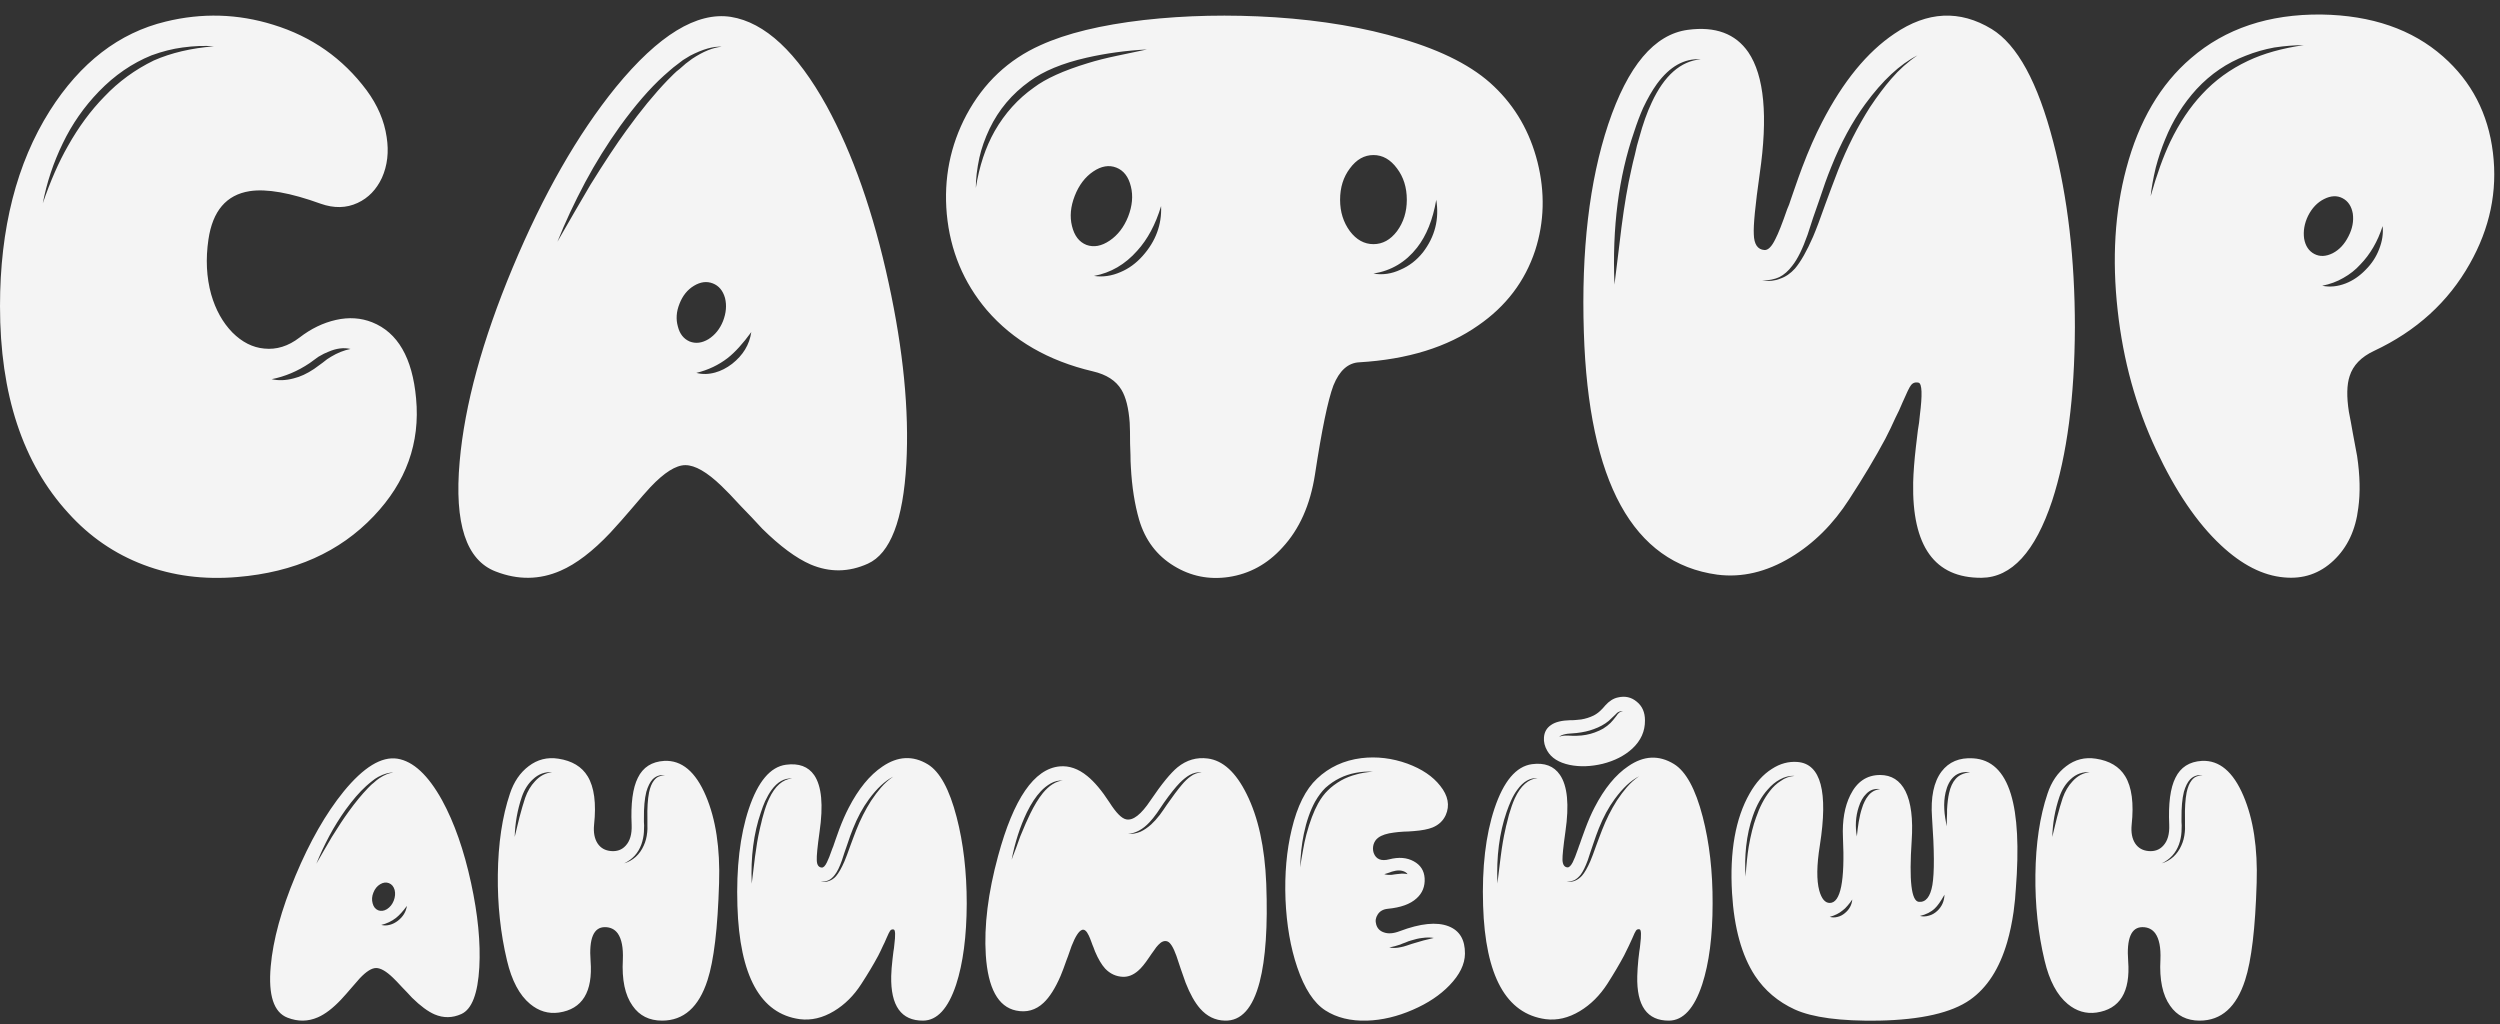
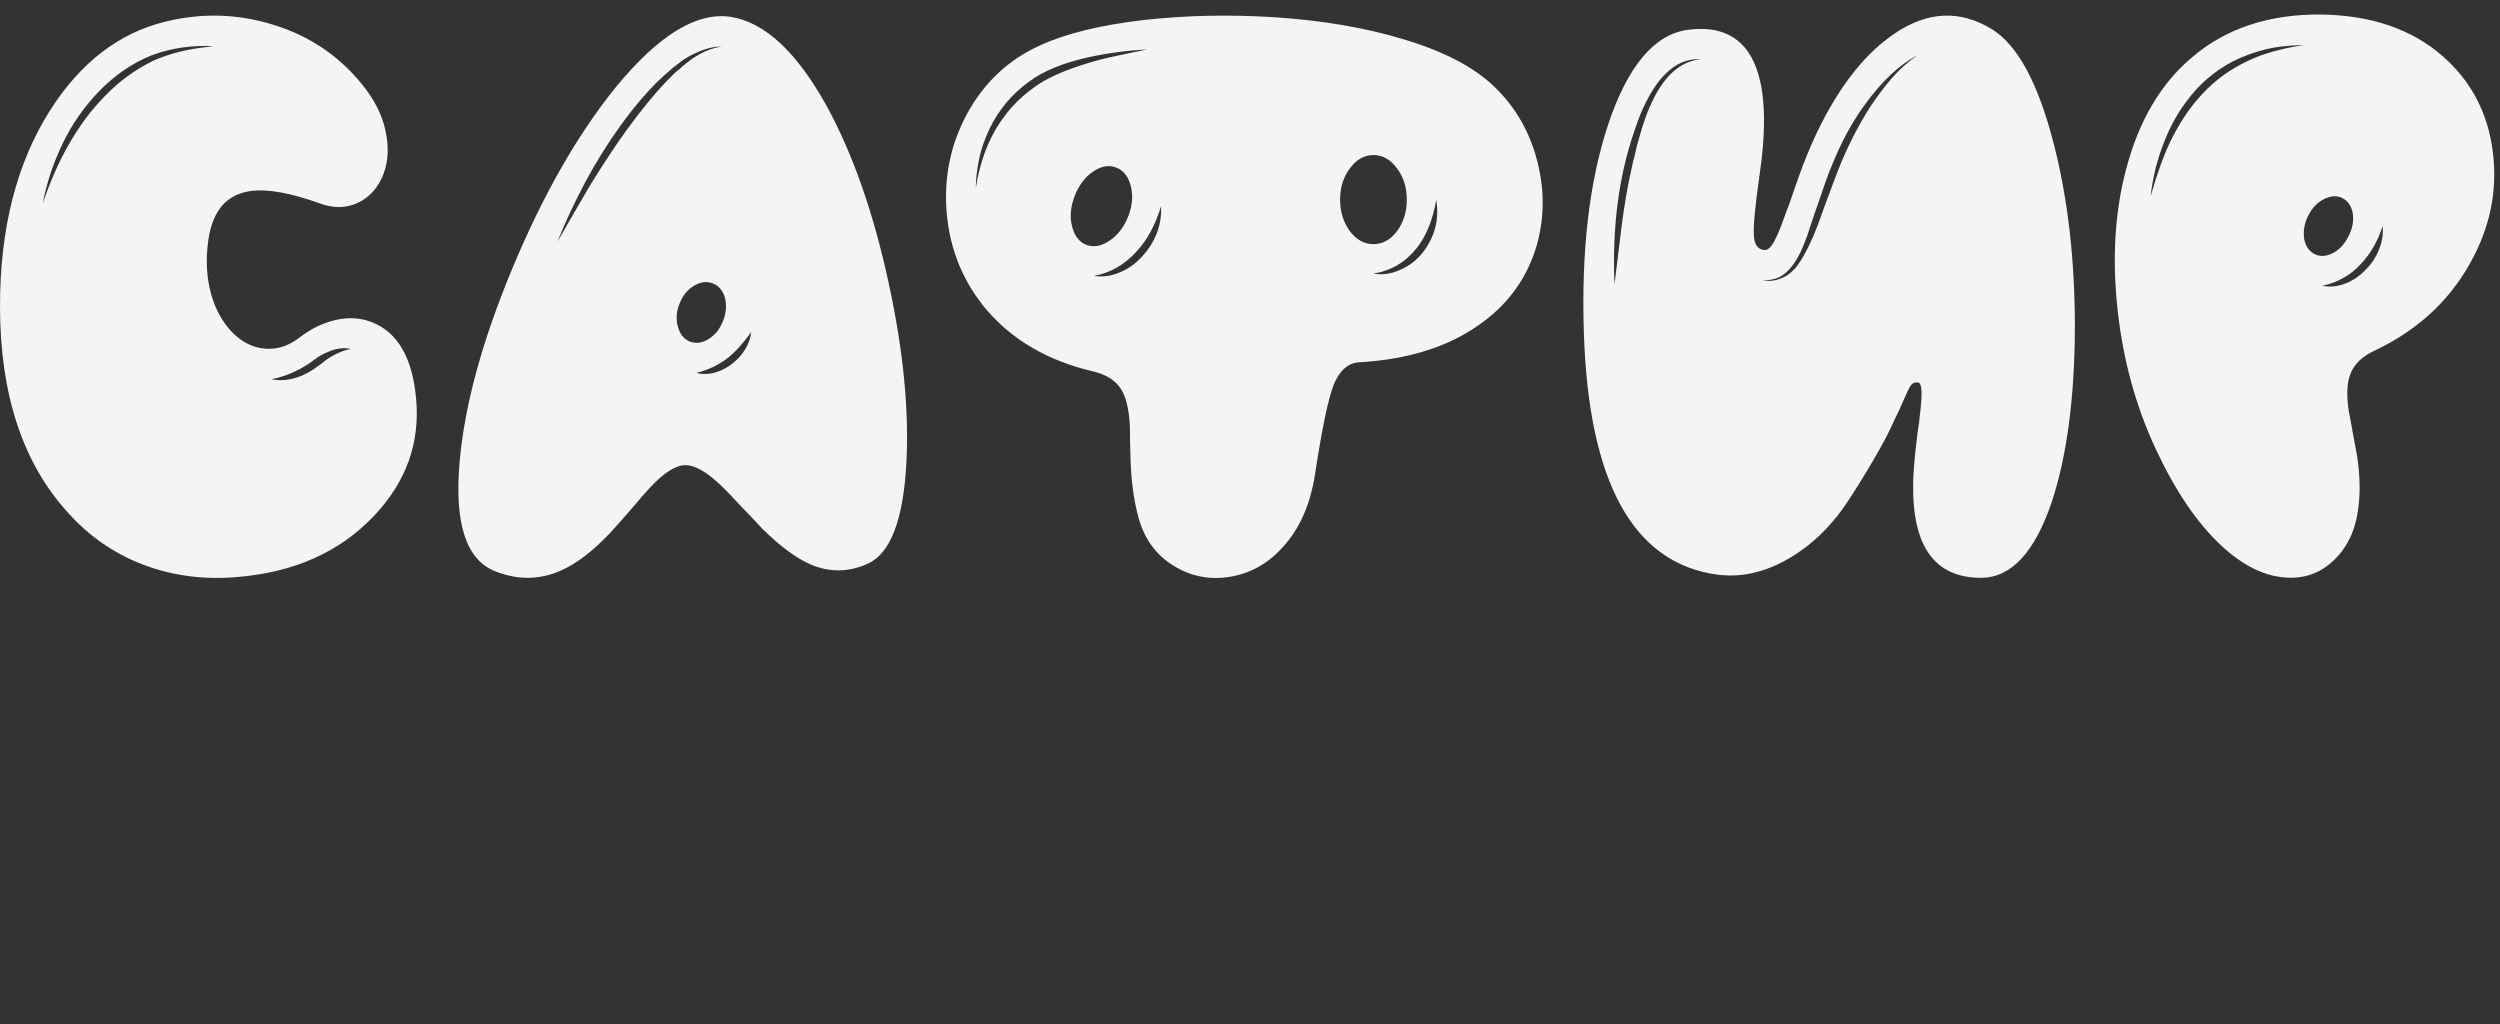
<svg xmlns="http://www.w3.org/2000/svg" width="620" height="254" viewBox="0 0 620 254" fill="none">
  <rect x="0" y="0" width="620" height="254" fill="#333333" stroke="none" />
-   <path d="M98.686 228.34C98.05 228.825 97.398 229.158 96.731 229.34C95.974 229.552 95.246 229.568 94.549 229.386C95.913 229.052 97.125 228.476 98.186 227.658C99.035 226.991 99.944 225.991 100.914 224.658C100.701 226.113 99.959 227.34 98.686 228.34ZM93.776 225.749C93.079 225.446 92.625 224.87 92.412 224.021C92.17 223.173 92.231 222.294 92.594 221.385C92.958 220.445 93.519 219.748 94.276 219.294C95.034 218.839 95.761 218.748 96.459 219.021C97.156 219.294 97.625 219.854 97.868 220.703C98.08 221.551 98.004 222.445 97.641 223.385C97.277 224.294 96.716 224.991 95.958 225.476C95.201 225.931 94.473 226.022 93.776 225.749ZM86.457 201.291C85.306 202.867 83.912 204.974 82.275 207.61C81.729 208.55 81.093 209.641 80.366 210.883L78.456 214.202C79.335 211.99 80.411 209.686 81.684 207.292C82.866 205.08 84.215 202.913 85.73 200.791C87.488 198.367 89.17 196.427 90.776 194.972L91.503 194.336C91.776 194.093 92.019 193.896 92.231 193.745L93.004 193.154L93.822 192.654C95.276 191.896 96.504 191.548 97.504 191.608C96.474 191.699 95.322 192.169 94.049 193.018L93.322 193.563L92.594 194.2C92.382 194.351 92.155 194.548 91.912 194.79L91.231 195.472C89.685 197.079 88.094 199.018 86.457 201.291ZM98.55 188.153C94.61 187.547 90.17 190.26 85.23 196.291C80.805 201.746 76.82 208.716 73.274 217.202C69.758 225.628 67.713 233.113 67.137 239.66C66.5 246.842 67.894 251.085 71.319 252.389C73.895 253.389 76.395 253.358 78.82 252.298C80.638 251.51 82.563 250.04 84.593 247.888C84.987 247.464 85.412 246.994 85.866 246.479L87.048 245.115C88.048 243.933 88.776 243.1 89.23 242.615C90.837 240.917 92.185 240.069 93.276 240.069C94.398 240.069 95.792 240.872 97.459 242.478C97.974 242.963 98.731 243.751 99.732 244.842L100.959 246.115L102.186 247.433C104.247 249.464 106.111 250.843 107.778 251.57C109.99 252.51 112.203 252.479 114.415 251.479C117.022 250.297 118.507 246.433 118.87 239.887C119.204 233.765 118.522 226.794 116.825 218.975C115.067 210.853 112.673 204.019 109.642 198.473C106.187 192.23 102.49 188.79 98.55 188.153ZM163.33 192.608C162.906 192.79 162.512 193.124 162.148 193.609C161.633 194.275 161.239 195.245 160.966 196.518C160.633 198.245 160.497 200.412 160.557 203.019V203.837V204.655C160.588 205.322 160.573 205.898 160.512 206.383C160.391 207.625 160.103 208.732 159.648 209.701C159.163 210.792 158.512 211.717 157.693 212.474C156.814 213.262 155.845 213.808 154.784 214.111C156.845 213.141 158.269 211.58 159.057 209.429C159.421 208.398 159.633 207.353 159.694 206.292C159.724 205.868 159.739 205.337 159.739 204.701L159.694 203.883V203.019C159.663 200.291 159.86 198.079 160.285 196.382C160.679 195.018 161.194 193.987 161.83 193.29C162.285 192.836 162.77 192.533 163.285 192.381C163.709 192.23 164.255 192.169 164.922 192.199C164.255 192.29 163.724 192.427 163.33 192.608ZM132.69 193.745C131.63 194.866 130.811 196.245 130.235 197.882C129.781 199.246 129.311 200.852 128.826 202.701L128.235 205.11L127.644 207.565C127.735 204.14 128.326 200.822 129.417 197.609C130.054 195.791 130.978 194.336 132.19 193.245C132.857 192.608 133.599 192.139 134.418 191.836C135.297 191.533 136.13 191.426 136.918 191.517C135.312 191.669 133.903 192.411 132.69 193.745ZM164.74 188.699C161.648 188.881 159.466 190.275 158.193 192.881C156.921 195.397 156.405 199.291 156.648 204.564C156.739 206.868 156.239 208.595 155.148 209.747C154.238 210.747 153.041 211.186 151.556 211.065C150.071 210.944 148.95 210.308 148.192 209.156C147.435 207.974 147.147 206.443 147.328 204.564C147.904 199.23 147.374 195.215 145.737 192.517C144.283 190.123 141.858 188.669 138.464 188.153C135.736 187.729 133.281 188.35 131.099 190.017C128.978 191.623 127.432 193.896 126.462 196.836C124.553 202.504 123.553 209.201 123.462 216.93C123.371 224.385 124.129 231.477 125.735 238.205C126.917 243.206 128.826 246.797 131.463 248.979C133.615 250.767 135.994 251.479 138.6 251.116C144.419 250.267 147.041 246.009 146.465 238.341C146.04 232.735 147.222 229.931 150.011 229.931C151.374 229.931 152.435 230.446 153.193 231.477C154.163 232.841 154.587 235.008 154.466 237.978C154.193 242.978 154.996 246.797 156.875 249.434C158.572 251.888 161.012 253.116 164.194 253.116C169.558 253.116 173.317 249.767 175.468 243.069C177.044 238.22 177.999 230.189 178.332 218.975C178.605 210.338 177.514 203.14 175.059 197.382C172.513 191.381 169.074 188.487 164.74 188.699ZM218.474 195.336C217.686 196.245 216.867 197.336 216.019 198.609C214.594 200.852 213.367 203.276 212.336 205.883L211.609 207.792L210.882 209.747C210.276 211.474 209.791 212.762 209.427 213.611C208.7 215.278 208.003 216.505 207.336 217.293C206.821 217.869 206.245 218.263 205.608 218.475C205.033 218.718 204.336 218.793 203.517 218.703C204.336 218.672 205.002 218.536 205.517 218.293C206.063 218.021 206.563 217.581 207.018 216.975C207.624 216.217 208.215 215.02 208.791 213.384L209.427 211.429L210.109 209.474C210.624 207.898 211.094 206.595 211.518 205.565C212.64 202.746 213.958 200.306 215.473 198.245C217.473 195.518 219.489 193.639 221.519 192.608C220.398 193.366 219.383 194.275 218.474 195.336ZM188.379 205.837C187.955 207.686 187.576 209.898 187.242 212.474L186.833 215.839L186.424 219.157C186.151 212.55 186.909 206.656 188.697 201.473C189.031 200.443 189.379 199.518 189.743 198.7C190.258 197.609 190.788 196.685 191.334 195.927C192.819 193.896 194.516 192.942 196.425 193.063C194.092 193.275 192.198 194.942 190.743 198.064C190.197 199.215 189.712 200.579 189.288 202.155C189.106 202.731 188.94 203.382 188.788 204.11L188.561 205.019L188.47 205.428L188.379 205.837ZM230.111 189.563C226.414 187.32 222.656 187.502 218.837 190.108C215.685 192.23 212.897 195.639 210.473 200.337C209.685 201.852 208.912 203.61 208.154 205.61C207.881 206.337 207.578 207.186 207.245 208.156L206.836 209.338L206.654 209.883L206.427 210.429C205.851 212.096 205.396 213.247 205.063 213.884C204.639 214.763 204.214 215.187 203.79 215.157C203.002 215.096 202.593 214.49 202.563 213.338C202.502 212.308 202.729 209.974 203.244 206.337C204.214 199.67 203.775 194.972 201.926 192.245C200.441 190.093 198.107 189.229 194.925 189.653C191.046 190.169 187.97 193.821 185.697 200.609C183.515 207.186 182.575 215.202 182.878 224.658C183.424 242.054 188.576 251.419 198.335 252.752C201.184 253.116 204.017 252.449 206.836 250.752C209.503 249.146 211.761 246.903 213.609 244.024C215.246 241.508 216.64 239.175 217.792 237.023C218.216 236.205 218.61 235.386 218.974 234.568C219.246 234.053 219.519 233.462 219.792 232.795C220.277 231.674 220.595 231.022 220.747 230.84C220.959 230.537 221.262 230.431 221.656 230.522C222.05 230.643 222.095 231.901 221.792 234.295L221.701 235.159L221.565 236.023C221.474 236.781 221.398 237.417 221.338 237.932C221.156 239.508 221.05 240.887 221.019 242.069C220.868 249.464 223.505 253.146 228.929 253.116C232.415 253.086 235.142 250.116 237.112 244.206C238.84 238.902 239.719 232.204 239.749 224.112C239.749 216.202 238.916 209.05 237.249 202.655C235.461 195.745 233.081 191.381 230.111 189.563ZM295.256 192.563C294.559 193.048 293.831 193.745 293.074 194.654C292.074 195.836 290.846 197.473 289.391 199.564L288.528 200.837L287.619 202.11C286.891 203.049 286.179 203.837 285.482 204.474C284.633 205.231 283.77 205.822 282.891 206.246C281.8 206.701 280.769 206.883 279.799 206.792C281.648 206.64 283.391 205.701 285.027 203.973C285.633 203.337 286.27 202.549 286.937 201.61L287.8 200.337L288.664 199.064C290.179 196.912 291.483 195.275 292.574 194.154C293.453 193.275 294.271 192.624 295.029 192.199C296.029 191.654 297.044 191.426 298.074 191.517C296.983 191.608 296.044 191.957 295.256 192.563ZM258.615 196.7C257.524 198.064 256.478 199.776 255.478 201.837C254.842 203.11 254.023 204.974 253.023 207.428C252.66 208.398 252.311 209.368 251.978 210.338L251.432 211.747L250.887 213.202C251.705 208.929 252.963 205.019 254.66 201.473C255.751 199.261 256.903 197.518 258.115 196.245C258.812 195.488 259.63 194.836 260.57 194.29C261.54 193.745 262.54 193.502 263.57 193.563C261.843 193.745 260.191 194.79 258.615 196.7ZM314.031 219.157C313.667 210.095 312.046 202.685 309.167 196.927C306.5 191.533 303.287 188.593 299.529 188.108C296.771 187.744 294.271 188.472 292.028 190.29C290.301 191.714 288.073 194.442 285.346 198.473C283.012 201.988 280.997 203.564 279.299 203.201C278.178 202.988 276.799 201.594 275.162 199.018C273.253 196.079 271.42 193.896 269.662 192.472C267.449 190.654 265.161 189.85 262.797 190.063C256.463 190.669 251.372 198.079 247.523 212.293C245.038 221.415 244.022 229.598 244.477 236.841C245.022 245.085 247.523 249.676 251.978 250.616C254.584 251.161 256.857 250.525 258.797 248.706C260.312 247.282 261.721 245.054 263.025 242.024C263.449 241.023 263.934 239.735 264.479 238.159L264.843 237.205L265.161 236.296C265.404 235.629 265.601 235.068 265.752 234.614C266.692 232.219 267.555 230.886 268.343 230.613C268.919 230.401 269.48 230.871 270.025 232.022C270.207 232.386 270.45 232.992 270.753 233.841L270.935 234.341L271.162 234.886L271.571 235.977C272.359 237.826 273.193 239.235 274.071 240.205C275.314 241.508 276.799 242.19 278.527 242.251C279.83 242.281 281.072 241.781 282.254 240.751C283.042 240.084 283.951 238.978 284.982 237.432L285.573 236.568L286.164 235.75C286.558 235.144 286.921 234.674 287.255 234.341C288.043 233.492 288.801 233.204 289.528 233.477C290.255 233.75 290.998 234.947 291.755 237.068C291.907 237.493 292.074 237.993 292.255 238.569L292.528 239.387L292.801 240.205C293.286 241.63 293.695 242.796 294.028 243.706C295.119 246.494 296.317 248.63 297.62 250.116C299.317 252.055 301.363 253.055 303.757 253.116C307.818 253.237 310.697 250.04 312.394 243.524C313.879 237.796 314.425 229.674 314.031 219.157ZM349.49 234.295L348.808 234.523C348.262 234.705 347.808 234.826 347.444 234.886C346.383 235.129 345.414 235.159 344.535 234.977C345.474 234.795 346.383 234.553 347.262 234.25L347.899 233.977L348.535 233.75C349.081 233.507 349.535 233.341 349.899 233.25C350.929 232.916 351.869 232.704 352.718 232.613C353.809 232.462 354.763 232.462 355.582 232.613C354.006 232.947 352.202 233.432 350.172 234.068L349.49 234.295ZM336.352 192.063C334.958 192.427 333.7 192.927 332.579 193.563C331.275 194.321 330.184 195.139 329.306 196.018C328.427 196.867 327.624 197.942 326.896 199.246C325.805 201.216 324.835 203.776 323.987 206.928C323.653 208.201 323.365 209.55 323.123 210.974C323.002 211.55 322.88 212.232 322.759 213.02L322.441 215.111C322.502 212.202 322.805 209.429 323.35 206.792C323.987 203.731 324.911 201.079 326.123 198.836C326.942 197.412 327.805 196.26 328.715 195.381C329.836 194.381 331.018 193.578 332.26 192.972C333.473 192.366 334.806 191.926 336.261 191.654C337.716 191.381 339.11 191.29 340.443 191.381C338.867 191.502 337.504 191.73 336.352 192.063ZM345.08 216.202L345.398 216.111C345.702 216.02 345.959 215.96 346.171 215.929C346.777 215.839 347.308 215.854 347.762 215.975C348.368 216.126 348.808 216.399 349.081 216.793C348.717 216.702 348.247 216.657 347.671 216.657C347.187 216.687 346.732 216.733 346.308 216.793L345.944 216.839L345.626 216.884C345.323 216.945 345.065 216.975 344.853 216.975C344.277 217.005 343.762 216.945 343.307 216.793L344.035 216.566L344.717 216.339L345.08 216.202ZM347.126 230.931C345.55 231.537 344.216 231.628 343.125 231.204C342.186 230.871 341.58 230.234 341.307 229.295C341.034 228.416 341.155 227.582 341.671 226.794C342.186 225.976 343.004 225.506 344.126 225.385C347.368 225.082 349.763 224.218 351.308 222.794C352.763 221.491 353.43 219.824 353.309 217.793C353.187 215.914 352.293 214.52 350.626 213.611C348.929 212.671 346.899 212.505 344.535 213.111C342.534 213.626 341.246 213.096 340.671 211.52C340.458 210.853 340.443 210.171 340.625 209.474C340.837 208.747 341.231 208.171 341.807 207.747C342.656 207.11 343.959 206.686 345.717 206.474C346.323 206.383 347.126 206.307 348.126 206.246L349.353 206.201L350.626 206.11C352.627 205.959 354.187 205.655 355.309 205.201C356.824 204.564 357.9 203.549 358.536 202.155C359.597 199.761 359.143 197.336 357.173 194.881C355.354 192.548 352.642 190.714 349.035 189.381C345.247 188.017 341.443 187.562 337.625 188.017C333.291 188.562 329.624 190.26 326.623 193.108C323.805 195.745 321.714 199.927 320.35 205.655C319.077 210.929 318.562 216.733 318.804 223.067C319.077 229.371 320.047 234.977 321.714 239.887C323.502 245.16 325.82 248.721 328.669 250.57C331.488 252.389 334.943 253.237 339.034 253.116C342.762 252.995 346.535 252.101 350.354 250.434C354.081 248.827 357.127 246.797 359.491 244.342C362.007 241.736 363.279 239.129 363.31 236.523C363.34 233.038 361.976 230.765 359.218 229.704C356.309 228.583 352.278 228.992 347.126 230.931ZM403.451 195.245C402.663 196.154 401.845 197.245 400.996 198.518C399.572 200.761 398.344 203.201 397.314 205.837L396.587 207.747L395.859 209.701C395.253 211.429 394.768 212.717 394.405 213.566C393.677 215.232 392.98 216.445 392.313 217.202C391.768 217.778 391.192 218.187 390.586 218.43C390.01 218.672 389.313 218.748 388.495 218.657C389.313 218.627 389.98 218.49 390.495 218.248C391.04 217.945 391.541 217.505 391.995 216.93C392.571 216.172 393.162 214.975 393.768 213.338L394.405 211.383L395.086 209.383C395.602 207.838 396.071 206.534 396.496 205.474C397.617 202.655 398.935 200.215 400.451 198.155C402.451 195.427 404.466 193.548 406.497 192.517C405.376 193.275 404.36 194.184 403.451 195.245ZM373.311 205.792C372.887 207.61 372.508 209.823 372.174 212.429L371.765 215.748L371.356 219.112C371.083 212.474 371.841 206.565 373.629 201.382C373.993 200.352 374.357 199.427 374.72 198.609C375.205 197.518 375.736 196.594 376.311 195.836C377.766 193.806 379.448 192.851 381.357 192.972C379.024 193.184 377.13 194.851 375.675 197.973C375.16 199.124 374.675 200.488 374.22 202.064C374.069 202.67 373.902 203.337 373.72 204.064L373.493 204.928L373.402 205.383L373.311 205.792ZM415.134 189.472C411.407 187.199 407.633 187.38 403.815 190.017C400.663 192.139 397.875 195.548 395.45 200.246C394.662 201.761 393.889 203.534 393.132 205.565C392.859 206.292 392.556 207.125 392.222 208.065L391.813 209.247L391.586 209.838L391.404 210.383C390.828 212.05 390.374 213.202 390.04 213.838C389.586 214.717 389.146 215.141 388.722 215.111C387.964 215.051 387.555 214.444 387.495 213.293C387.464 212.232 387.707 209.883 388.222 206.246C389.192 199.579 388.737 194.881 386.858 192.154C385.373 189.972 383.055 189.093 379.903 189.517C375.993 190.063 372.902 193.73 370.629 200.518C368.447 207.095 367.507 215.126 367.81 224.612C368.356 242.039 373.523 251.419 383.312 252.752C386.161 253.116 388.995 252.449 391.813 250.752C394.48 249.146 396.753 246.888 398.632 243.978C400.239 241.463 401.618 239.129 402.769 236.978C403.193 236.159 403.587 235.356 403.951 234.568C404.224 234.023 404.497 233.432 404.769 232.795C405.254 231.644 405.573 230.977 405.724 230.795C405.936 230.492 406.239 230.386 406.633 230.477C407.027 230.598 407.073 231.871 406.77 234.295L406.679 235.114L406.542 236.023C406.451 236.75 406.376 237.387 406.315 237.932C406.164 239.478 406.073 240.857 406.042 242.069C405.86 249.464 408.482 253.146 413.907 253.116C417.423 253.086 420.165 250.1 422.135 244.16C423.863 238.857 424.726 232.159 424.726 224.067C424.757 216.157 423.938 208.989 422.272 202.564C420.484 195.654 418.104 191.29 415.134 189.472ZM390.995 181.789C392.601 181.607 394.011 181.289 395.223 180.834C396.678 180.319 397.92 179.637 398.951 178.789C399.193 178.576 399.451 178.334 399.723 178.061L400.542 177.288L400.951 176.879C401.102 176.728 401.254 176.622 401.405 176.561C401.587 176.47 401.784 176.409 401.996 176.379H402.269H402.542L402.269 176.425L401.996 176.515C401.815 176.576 401.663 176.652 401.542 176.743C401.421 176.834 401.299 176.955 401.178 177.106L400.86 177.561C400.284 178.319 399.799 178.895 399.405 179.289C398.92 179.773 398.314 180.243 397.587 180.698C397.011 181.031 396.314 181.349 395.496 181.652C394.101 182.168 392.616 182.44 391.04 182.471H389.904L388.813 182.425C387.843 182.395 387.131 182.501 386.676 182.744C386.919 182.501 387.252 182.319 387.676 182.198L388.222 182.062L388.767 181.971L390.995 181.789ZM407.952 178.652C407.952 176.652 407.27 175.106 405.906 174.015C404.572 172.894 403.012 172.545 401.224 172.97C400.102 173.212 399.057 173.879 398.087 174.97L397.496 175.652C397.284 175.894 397.072 176.106 396.859 176.288C396.344 176.773 395.783 177.167 395.177 177.47C394.238 177.925 393.223 178.243 392.132 178.425C391.738 178.485 391.283 178.531 390.768 178.561L390.086 178.607H389.449C387.298 178.667 385.706 179.061 384.676 179.789C383.585 180.516 382.994 181.546 382.903 182.88C382.812 184.001 383.085 185.107 383.721 186.199C384.722 187.956 386.57 189.123 389.268 189.699C391.813 190.214 394.541 190.123 397.45 189.426C400.451 188.669 402.906 187.411 404.815 185.653C406.936 183.683 407.982 181.349 407.952 178.652ZM485.007 193.154C484.249 194.003 483.703 195.184 483.37 196.7C483.128 197.761 482.961 199.109 482.87 200.746V201.791L482.825 202.837C482.825 203.686 482.809 204.383 482.779 204.928L482.415 202.882C482.294 202.094 482.218 201.382 482.188 200.746C482.097 199.261 482.203 197.851 482.506 196.518C482.9 194.821 483.567 193.533 484.507 192.654C485.052 192.139 485.704 191.79 486.461 191.608C487.158 191.457 487.871 191.426 488.598 191.517C486.992 191.699 485.795 192.245 485.007 193.154ZM480.415 225.931C479.779 226.507 479.112 226.885 478.415 227.067C477.627 227.31 476.869 227.34 476.142 227.158C477.688 226.794 478.915 226.173 479.824 225.294C480.491 224.688 481.294 223.552 482.234 221.885C482.173 223.521 481.567 224.87 480.415 225.931ZM463.322 197.336C462.958 197.791 462.655 198.276 462.413 198.791C462.14 199.337 461.928 199.882 461.776 200.428C461.473 201.306 461.201 202.443 460.958 203.837C460.776 204.958 460.625 206.156 460.504 207.428C460.049 204.913 460.201 202.488 460.958 200.155C461.413 198.73 462.034 197.639 462.822 196.882C463.277 196.397 463.807 196.048 464.413 195.836C465.05 195.654 465.671 195.609 466.277 195.7C465.034 195.851 464.05 196.397 463.322 197.336ZM457.503 226.476C456.958 226.931 456.367 227.234 455.73 227.385C455.064 227.567 454.412 227.567 453.776 227.385C455.079 227.022 456.139 226.491 456.958 225.794C457.352 225.522 457.776 225.112 458.231 224.567L458.822 223.84L459.367 223.067C459.246 224.431 458.625 225.567 457.503 226.476ZM441.592 193.699C440.592 194.336 439.698 195.169 438.91 196.2C437.516 197.988 436.379 200.17 435.501 202.746C434.803 204.625 434.197 207.034 433.682 209.974C433.349 212.005 433.091 214.49 432.909 217.43C432.727 214.975 432.773 212.459 433.046 209.883C433.349 207.156 433.894 204.67 434.682 202.428C435.622 199.7 436.864 197.488 438.41 195.791C439.319 194.73 440.304 193.912 441.365 193.336C442.607 192.639 443.835 192.336 445.047 192.427C443.774 192.517 442.623 192.942 441.592 193.699ZM489.325 188.062C485.931 187.85 483.325 188.941 481.506 191.336C479.567 193.912 478.779 197.715 479.142 202.746C479.718 210.838 479.748 216.414 479.233 219.475C478.718 222.415 477.597 223.809 475.869 223.658C474.02 223.476 473.429 218.43 474.096 208.519C474.46 203.095 473.945 198.988 472.551 196.2C471.187 193.533 469.096 192.199 466.277 192.199C462.974 192.199 460.504 193.866 458.867 197.2C457.473 200.018 456.867 203.489 457.049 207.61C457.564 218.49 456.473 223.93 453.776 223.93C452.624 223.93 451.76 222.915 451.184 220.885C450.487 218.309 450.533 214.566 451.321 209.656C453.412 196.351 451.578 189.456 445.82 188.972C443.577 188.79 441.441 189.366 439.41 190.699C437.289 192.033 435.455 194.063 433.909 196.791C430.394 202.943 428.939 211.171 429.545 221.476C430.06 230.143 431.955 236.978 435.228 241.978C437.652 245.645 440.941 248.433 445.093 250.343C449.487 252.343 456.442 253.267 465.959 253.116C476.445 252.904 483.991 251.176 488.598 247.933C492.811 244.963 495.872 240.205 497.781 233.659C498.448 231.356 498.978 228.84 499.372 226.113C499.493 225.112 499.615 224.067 499.736 222.976C499.766 222.582 499.796 222.142 499.827 221.657L499.872 221.112L499.918 220.566C500.736 210.141 500.327 202.261 498.69 196.927C496.963 191.29 493.841 188.335 489.325 188.062ZM544.65 192.608C544.226 192.79 543.832 193.124 543.468 193.609C542.953 194.275 542.559 195.245 542.286 196.518C541.953 198.245 541.817 200.412 541.877 203.019V203.837V204.655C541.908 205.322 541.892 205.898 541.832 206.383C541.711 207.625 541.423 208.732 540.968 209.701C540.483 210.792 539.832 211.717 539.013 212.474C538.134 213.262 537.165 213.808 536.104 214.111C538.165 213.141 539.589 211.58 540.377 209.429C540.741 208.398 540.953 207.353 541.014 206.292C541.044 205.868 541.059 205.337 541.059 204.701L541.014 203.883V203.019C540.983 200.291 541.18 198.079 541.605 196.382C541.999 195.018 542.514 193.987 543.15 193.29C543.605 192.836 544.09 192.533 544.605 192.381C545.029 192.23 545.575 192.169 546.242 192.199C545.575 192.29 545.044 192.427 544.65 192.608ZM514.01 193.745C512.95 194.866 512.131 196.245 511.555 197.882C511.101 199.246 510.631 200.852 510.146 202.701L509.555 205.11L508.964 207.565C509.055 204.14 509.646 200.822 510.737 197.609C511.374 195.791 512.298 194.336 513.51 193.245C514.177 192.608 514.919 192.139 515.738 191.836C516.617 191.533 517.45 191.426 518.238 191.517C516.632 191.669 515.223 192.411 514.01 193.745ZM546.06 188.699C542.968 188.881 540.786 190.275 539.513 192.881C538.241 195.397 537.725 199.291 537.968 204.564C538.059 206.868 537.559 208.595 536.468 209.747C535.558 210.747 534.361 211.186 532.876 211.065C531.391 210.944 530.27 210.308 529.512 209.156C528.754 207.974 528.467 206.443 528.648 204.564C529.224 199.23 528.694 195.215 527.057 192.517C525.603 190.123 523.178 188.669 519.784 188.153C517.056 187.729 514.601 188.35 512.419 190.017C510.298 191.623 508.752 193.896 507.782 196.836C505.873 202.504 504.873 209.201 504.782 216.93C504.691 224.385 505.449 231.477 507.055 238.205C508.237 243.206 510.146 246.797 512.783 248.979C514.935 250.767 517.314 251.479 519.92 251.116C525.739 250.267 528.361 246.009 527.785 238.341C527.36 232.735 528.542 229.931 531.331 229.931C532.694 229.931 533.755 230.446 534.513 231.477C535.483 232.841 535.907 235.008 535.786 237.978C535.513 242.978 536.316 246.797 538.195 249.434C539.892 251.888 542.332 253.116 545.514 253.116C550.878 253.116 554.636 249.767 556.788 243.069C558.364 238.22 559.319 230.189 559.652 218.975C559.925 210.338 558.834 203.14 556.379 197.382C553.833 191.381 550.394 188.487 546.06 188.699Z" fill="#F4F4F4" />
  <path d="M82.064 88.488C81.48 88.812 80.799 89.299 80.02 89.948L78.949 90.727L77.878 91.505C76.126 92.674 74.439 93.452 72.816 93.842C70.869 94.361 69.052 94.426 67.365 94.036C70.674 93.387 73.822 92.057 76.807 90.045L77.878 89.266L78.949 88.488C79.922 87.903 80.766 87.482 81.48 87.222C83.427 86.378 85.244 86.151 86.931 86.541C85.309 86.865 83.686 87.514 82.064 88.488ZM25.895 23.947C22.521 27.387 19.503 31.475 16.842 36.213C14.571 40.171 12.494 44.909 10.612 50.425C11.585 45.298 13.24 40.334 15.576 35.531C17.848 30.794 20.833 26.511 24.532 22.681C28.426 18.658 32.774 15.673 37.577 13.726C40.238 12.752 42.801 12.103 45.267 11.779C48.123 11.389 50.718 11.292 53.055 11.487C47.409 11.941 42.444 13.109 38.161 14.991C33.488 17.263 29.4 20.248 25.895 23.947ZM103.188 98.806C102.28 88.747 98.645 82.452 92.285 79.921C89.495 78.818 86.51 78.623 83.329 79.337C80.15 80.051 77.132 81.511 74.276 83.718C71.486 85.859 68.565 86.768 65.515 86.443C62.66 86.184 60.031 84.853 57.63 82.452C55.229 79.986 53.477 76.838 52.373 73.01C51.205 68.791 50.978 64.248 51.692 59.381C52.73 52.307 56.138 48.316 61.913 47.407C66.132 46.758 72.005 47.797 79.533 50.523C82.843 51.691 85.893 51.626 88.684 50.328C91.344 49.095 93.356 47.018 94.719 44.098C96.082 41.047 96.471 37.673 95.887 33.974C95.303 29.95 93.648 26.089 90.922 22.39C85.017 14.472 77.294 9.053 67.754 6.133C58.993 3.407 50.102 3.147 41.081 5.354C29.529 8.144 19.957 15.51 12.364 27.451C4.122 40.496 0.001 56.655 0.001 75.93C0.001 97.8 5.647 114.901 16.939 127.231C22.196 133.072 28.426 137.355 35.63 140.081C42.834 142.807 50.589 143.813 58.896 143.099C72.978 141.931 84.238 136.901 92.675 128.01C100.722 119.573 104.227 109.839 103.188 98.806ZM181.552 90.24C180.189 91.278 178.794 91.992 177.366 92.381C175.744 92.836 174.186 92.868 172.693 92.479C175.614 91.765 178.21 90.532 180.481 88.78C182.298 87.352 184.245 85.21 186.322 82.355C185.868 85.47 184.278 88.098 181.552 90.24ZM171.038 84.691C169.546 84.042 168.572 82.809 168.118 80.992C167.599 79.175 167.729 77.293 168.507 75.346C169.286 73.334 170.487 71.841 172.109 70.868C173.732 69.894 175.289 69.7 176.782 70.284C178.275 70.868 179.28 72.069 179.8 73.886C180.254 75.703 180.092 77.617 179.313 79.629C178.534 81.576 177.334 83.069 175.711 84.107C174.089 85.081 172.531 85.275 171.038 84.691ZM155.366 32.319C152.9 35.694 149.914 40.204 146.41 45.85C145.242 47.862 143.879 50.198 142.321 52.859L138.233 59.965C140.115 55.228 142.419 50.295 145.144 45.169C147.675 40.431 150.563 35.791 153.808 31.248C157.572 26.056 161.174 21.903 164.614 18.788L166.171 17.425C166.755 16.906 167.274 16.484 167.729 16.159L169.384 14.894L171.136 13.823C174.251 12.201 176.879 11.454 179.021 11.584C176.814 11.779 174.348 12.785 171.623 14.602L170.065 15.77L168.507 17.133C168.053 17.457 167.566 17.879 167.047 18.398L165.587 19.858C162.277 23.298 158.87 27.451 155.366 32.319ZM181.26 4.186C172.823 2.888 163.316 8.696 152.737 21.611C143.262 33.292 134.728 48.219 127.135 66.39C119.607 84.431 115.227 100.461 113.994 114.479C112.631 129.86 115.616 138.945 122.949 141.736C128.466 143.878 133.82 143.813 139.012 141.541C142.905 139.854 147.026 136.706 151.375 132.099C152.218 131.19 153.127 130.184 154.1 129.081L156.631 126.161C158.773 123.63 160.33 121.845 161.304 120.807C164.743 117.172 167.631 115.355 169.968 115.355C172.369 115.355 175.354 117.075 178.924 120.514C180.027 121.553 181.649 123.24 183.791 125.576L186.419 128.302L189.048 131.125C193.461 135.473 197.452 138.426 201.021 139.984C205.759 141.996 210.496 141.931 215.234 139.789C220.815 137.258 223.995 128.984 224.774 114.966C225.487 101.856 224.027 86.93 220.393 70.186C216.629 52.794 211.502 38.16 205.012 26.283C197.614 12.914 189.697 5.549 181.26 4.186ZM352.881 62.593C351.324 64.54 349.474 65.968 347.333 66.877C345.126 67.915 342.887 68.24 340.616 67.85C345.029 67.136 348.63 64.995 351.421 61.425C353.757 58.44 355.347 54.481 356.191 49.549C356.97 54.352 355.867 58.7 352.881 62.593ZM332.341 49.549C332.341 46.499 333.152 43.903 334.775 41.761C336.397 39.555 338.344 38.452 340.616 38.452C342.887 38.452 344.834 39.555 346.456 41.761C348.079 43.903 348.89 46.499 348.89 49.549C348.89 52.534 348.079 55.13 346.456 57.337C344.834 59.478 342.887 60.549 340.616 60.549C338.344 60.549 336.397 59.478 334.775 57.337C333.152 55.13 332.341 52.534 332.341 49.549ZM283.376 63.47C281.754 65.287 279.936 66.617 277.925 67.461C275.718 68.434 273.512 68.759 271.305 68.434C275.459 67.656 279.028 65.579 282.013 62.204C284.609 59.349 286.588 55.649 287.951 51.107C288.146 55.714 286.621 59.835 283.376 63.47ZM269.456 60.744C267.638 60.03 266.438 58.472 265.854 56.071C265.27 53.735 265.497 51.236 266.535 48.576C267.573 45.915 269.099 43.903 271.11 42.54C273.122 41.177 275.037 40.853 276.854 41.567C278.671 42.281 279.872 43.838 280.456 46.239C281.04 48.576 280.813 51.074 279.774 53.735C278.736 56.331 277.211 58.31 275.199 59.673C273.187 61.036 271.273 61.393 269.456 60.744ZM246.677 32.514C244.405 36.537 242.848 41.242 242.004 46.629C242.004 44.357 242.296 41.859 242.88 39.133C243.399 36.797 244.243 34.395 245.411 31.929C247.682 27.192 250.992 23.266 255.34 20.151C258.78 17.619 263.485 15.673 269.456 14.31C274.323 13.207 279.32 12.525 284.447 12.265L280.748 13.044L277.049 13.823C274.258 14.407 271.824 15.024 269.748 15.673C263.777 17.49 259.332 19.502 256.411 21.708C252.452 24.499 249.208 28.101 246.677 32.514ZM370.501 21.416C365.439 16.549 357.846 12.622 347.722 9.637C338.442 6.847 327.928 5.062 316.182 4.283C304.89 3.569 294.052 3.796 283.668 4.965C273.025 6.198 264.491 8.274 258.066 11.195C250.084 14.764 243.951 20.54 239.668 28.522C235.644 36.115 234.021 44.292 234.8 53.053C235.644 62.139 238.954 70.089 244.73 76.903C251.219 84.431 259.98 89.493 271.013 92.089C274.388 92.868 276.756 94.393 278.119 96.665C279.223 98.482 279.904 101.207 280.164 104.842C280.229 105.945 280.261 107.665 280.261 110.001L280.358 112.824C280.358 113.927 280.391 114.933 280.456 115.842C280.715 120.709 281.397 125.057 282.5 128.886C283.993 133.948 286.881 137.777 291.164 140.373C295.317 142.904 299.828 143.813 304.695 143.099C309.887 142.32 314.332 139.886 318.031 135.798C322.25 131.255 324.943 125.22 326.111 117.691C327.798 106.594 329.323 99.228 330.686 95.594C332.179 91.895 334.321 89.98 337.111 89.85C349.117 89.137 358.949 86.086 366.607 80.7C373.486 75.962 378.191 69.765 380.722 62.107C382.994 55.033 383.188 47.732 381.306 40.204C379.424 32.741 375.823 26.478 370.501 21.416ZM469.015 19.566C467.328 21.513 465.576 23.85 463.759 26.575C460.708 31.378 458.08 36.57 455.874 42.151L454.316 46.239L452.759 50.425C451.461 54.124 450.422 56.883 449.643 58.7C448.086 62.269 446.593 64.897 445.166 66.585C444.062 67.818 442.829 68.661 441.466 69.116C440.233 69.635 438.741 69.797 436.988 69.602C438.741 69.537 440.168 69.246 441.272 68.726C442.44 68.142 443.511 67.201 444.484 65.903C445.782 64.281 447.048 61.717 448.281 58.213L449.643 54.027L451.104 49.841C452.207 46.466 453.213 43.676 454.121 41.469C456.523 35.434 459.346 30.21 462.59 25.797C466.874 19.956 471.189 15.932 475.538 13.726C473.136 15.348 470.962 17.295 469.015 19.566ZM404.572 42.053C403.664 46.012 402.852 50.75 402.138 56.266L401.262 63.47L400.386 70.576C399.802 56.428 401.425 43.806 405.254 32.708C405.967 30.502 406.714 28.522 407.493 26.77C408.596 24.434 409.731 22.454 410.9 20.832C414.08 16.484 417.714 14.44 421.802 14.699C416.805 15.153 412.749 18.723 409.634 25.407C408.466 27.873 407.428 30.794 406.519 34.168C406.13 35.401 405.773 36.797 405.448 38.354L404.962 40.301L404.767 41.177L404.572 42.053ZM493.936 7.203C486.018 2.401 477.971 2.79 469.794 8.372C463.045 12.914 457.074 20.215 451.882 30.274C450.195 33.519 448.54 37.283 446.918 41.567C446.334 43.124 445.685 44.941 444.971 47.018L444.095 49.549L443.705 50.717L443.219 51.885C441.986 55.455 441.012 57.921 440.298 59.284C439.39 61.166 438.481 62.074 437.573 62.009C435.885 61.88 435.009 60.582 434.944 58.115C434.814 55.909 435.301 50.912 436.404 43.124C438.481 28.847 437.54 18.788 433.581 12.947C430.401 8.339 425.404 6.49 418.59 7.398C410.283 8.501 403.696 16.322 398.829 30.859C394.156 44.941 392.144 62.107 392.793 82.355C393.961 119.606 404.994 139.659 425.891 142.515C431.991 143.294 438.059 141.866 444.095 138.232C449.806 134.792 454.641 129.99 458.599 123.824C462.104 118.438 465.089 113.441 467.555 108.833C468.464 107.081 469.307 105.328 470.086 103.576C470.67 102.473 471.254 101.207 471.838 99.78C472.877 97.379 473.558 95.983 473.883 95.594C474.337 94.945 474.986 94.718 475.83 94.912C476.673 95.172 476.771 97.865 476.122 102.992L475.927 104.842L475.635 106.691C475.44 108.314 475.278 109.677 475.148 110.78C474.759 114.155 474.532 117.107 474.467 119.638C474.142 135.473 479.788 143.358 491.405 143.294C498.868 143.229 504.709 136.869 508.927 124.214C512.626 112.857 514.508 98.514 514.573 81.187C514.573 64.248 512.789 48.933 509.219 35.239C505.39 20.443 500.296 11.097 493.936 7.203ZM590.017 61.815C589.303 63.697 588.2 65.384 586.707 66.877C585.214 68.434 583.559 69.57 581.742 70.284C579.73 71.063 577.783 71.257 575.901 70.868C577.848 70.478 579.601 69.829 581.158 68.921C582.781 68.012 584.176 66.909 585.344 65.611C587.81 63.08 589.66 59.9 590.893 56.071C591.087 57.953 590.795 59.868 590.017 61.815ZM572.397 53.54C573.37 51.593 574.701 50.198 576.388 49.354C578.076 48.511 579.601 48.446 580.963 49.16C582.326 49.874 583.17 51.139 583.494 52.956C583.754 54.838 583.397 56.72 582.424 58.602C581.45 60.549 580.152 61.944 578.53 62.788C576.842 63.632 575.317 63.697 573.955 62.983C572.592 62.269 571.748 61.004 571.424 59.186C571.164 57.304 571.488 55.422 572.397 53.54ZM557.503 15.088C553.09 17.165 549.293 19.923 546.114 23.363C543.128 26.543 540.5 30.469 538.228 35.142C536.476 38.841 534.854 43.351 533.361 48.673C533.556 46.661 533.978 44.292 534.627 41.567C535.276 39.101 536.054 36.764 536.963 34.558C538.845 29.885 541.441 25.732 544.751 22.097C548.255 18.333 552.311 15.575 556.919 13.823C559.19 12.914 561.559 12.233 564.025 11.779C566.686 11.389 569.12 11.195 571.326 11.195C565.94 11.973 561.332 13.271 557.503 15.088ZM575.707 3.602C562.662 3.472 551.889 7.074 543.388 14.407C535.795 20.897 530.441 30.015 527.326 41.761C524.47 52.469 523.756 64.216 525.184 77.001C526.547 89.396 529.727 100.915 534.724 111.559C539.526 121.812 544.88 129.697 550.786 135.214C555.978 140.081 561.202 142.742 566.459 143.196C571.196 143.65 575.285 142.255 578.725 139.01C582.164 135.765 584.208 131.417 584.857 125.966C585.376 122.202 585.279 117.919 584.565 113.116C584.306 111.753 583.949 109.839 583.494 107.373L583.008 104.647C582.813 103.674 582.651 102.83 582.521 102.116C581.937 98.352 582.002 95.399 582.716 93.257C583.559 90.597 585.571 88.52 588.751 87.027C599.265 82.095 607.182 74.892 612.504 65.416C617.501 56.59 619.415 47.407 618.247 37.867C617.079 28.198 612.958 20.248 605.884 14.018C598.226 7.268 588.167 3.796 575.707 3.602Z" fill="#F4F4F4" />
</svg>